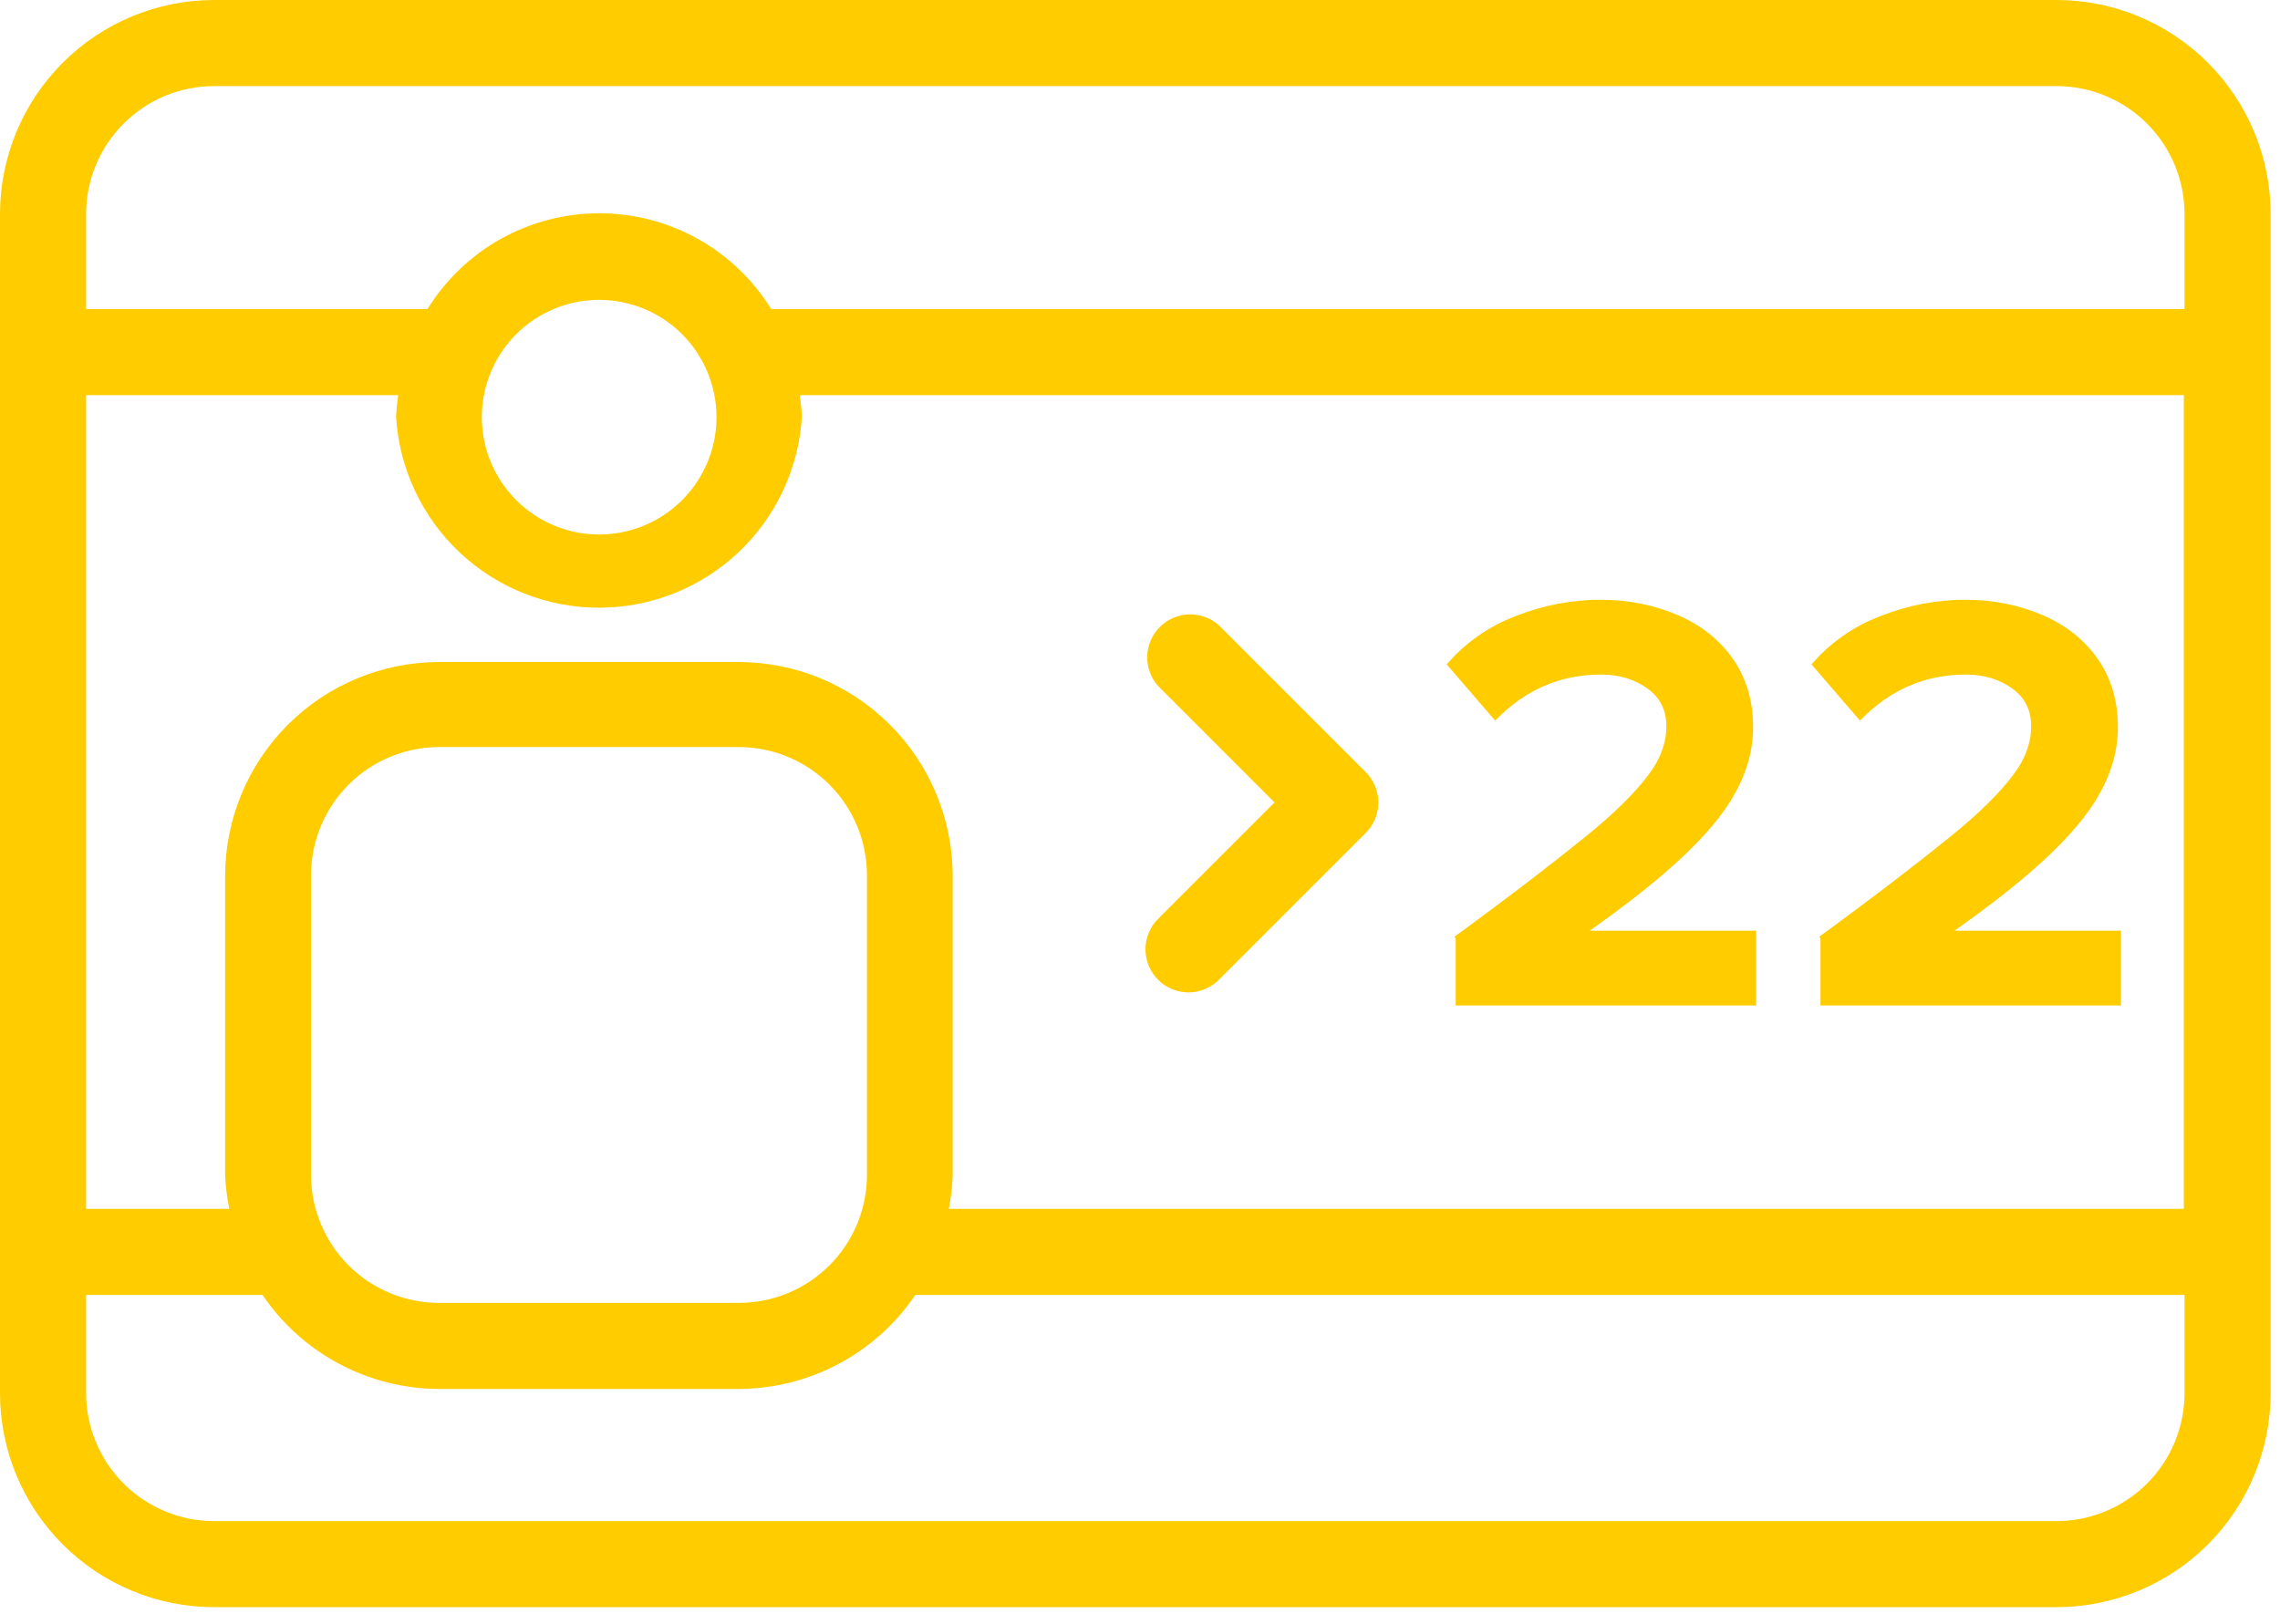
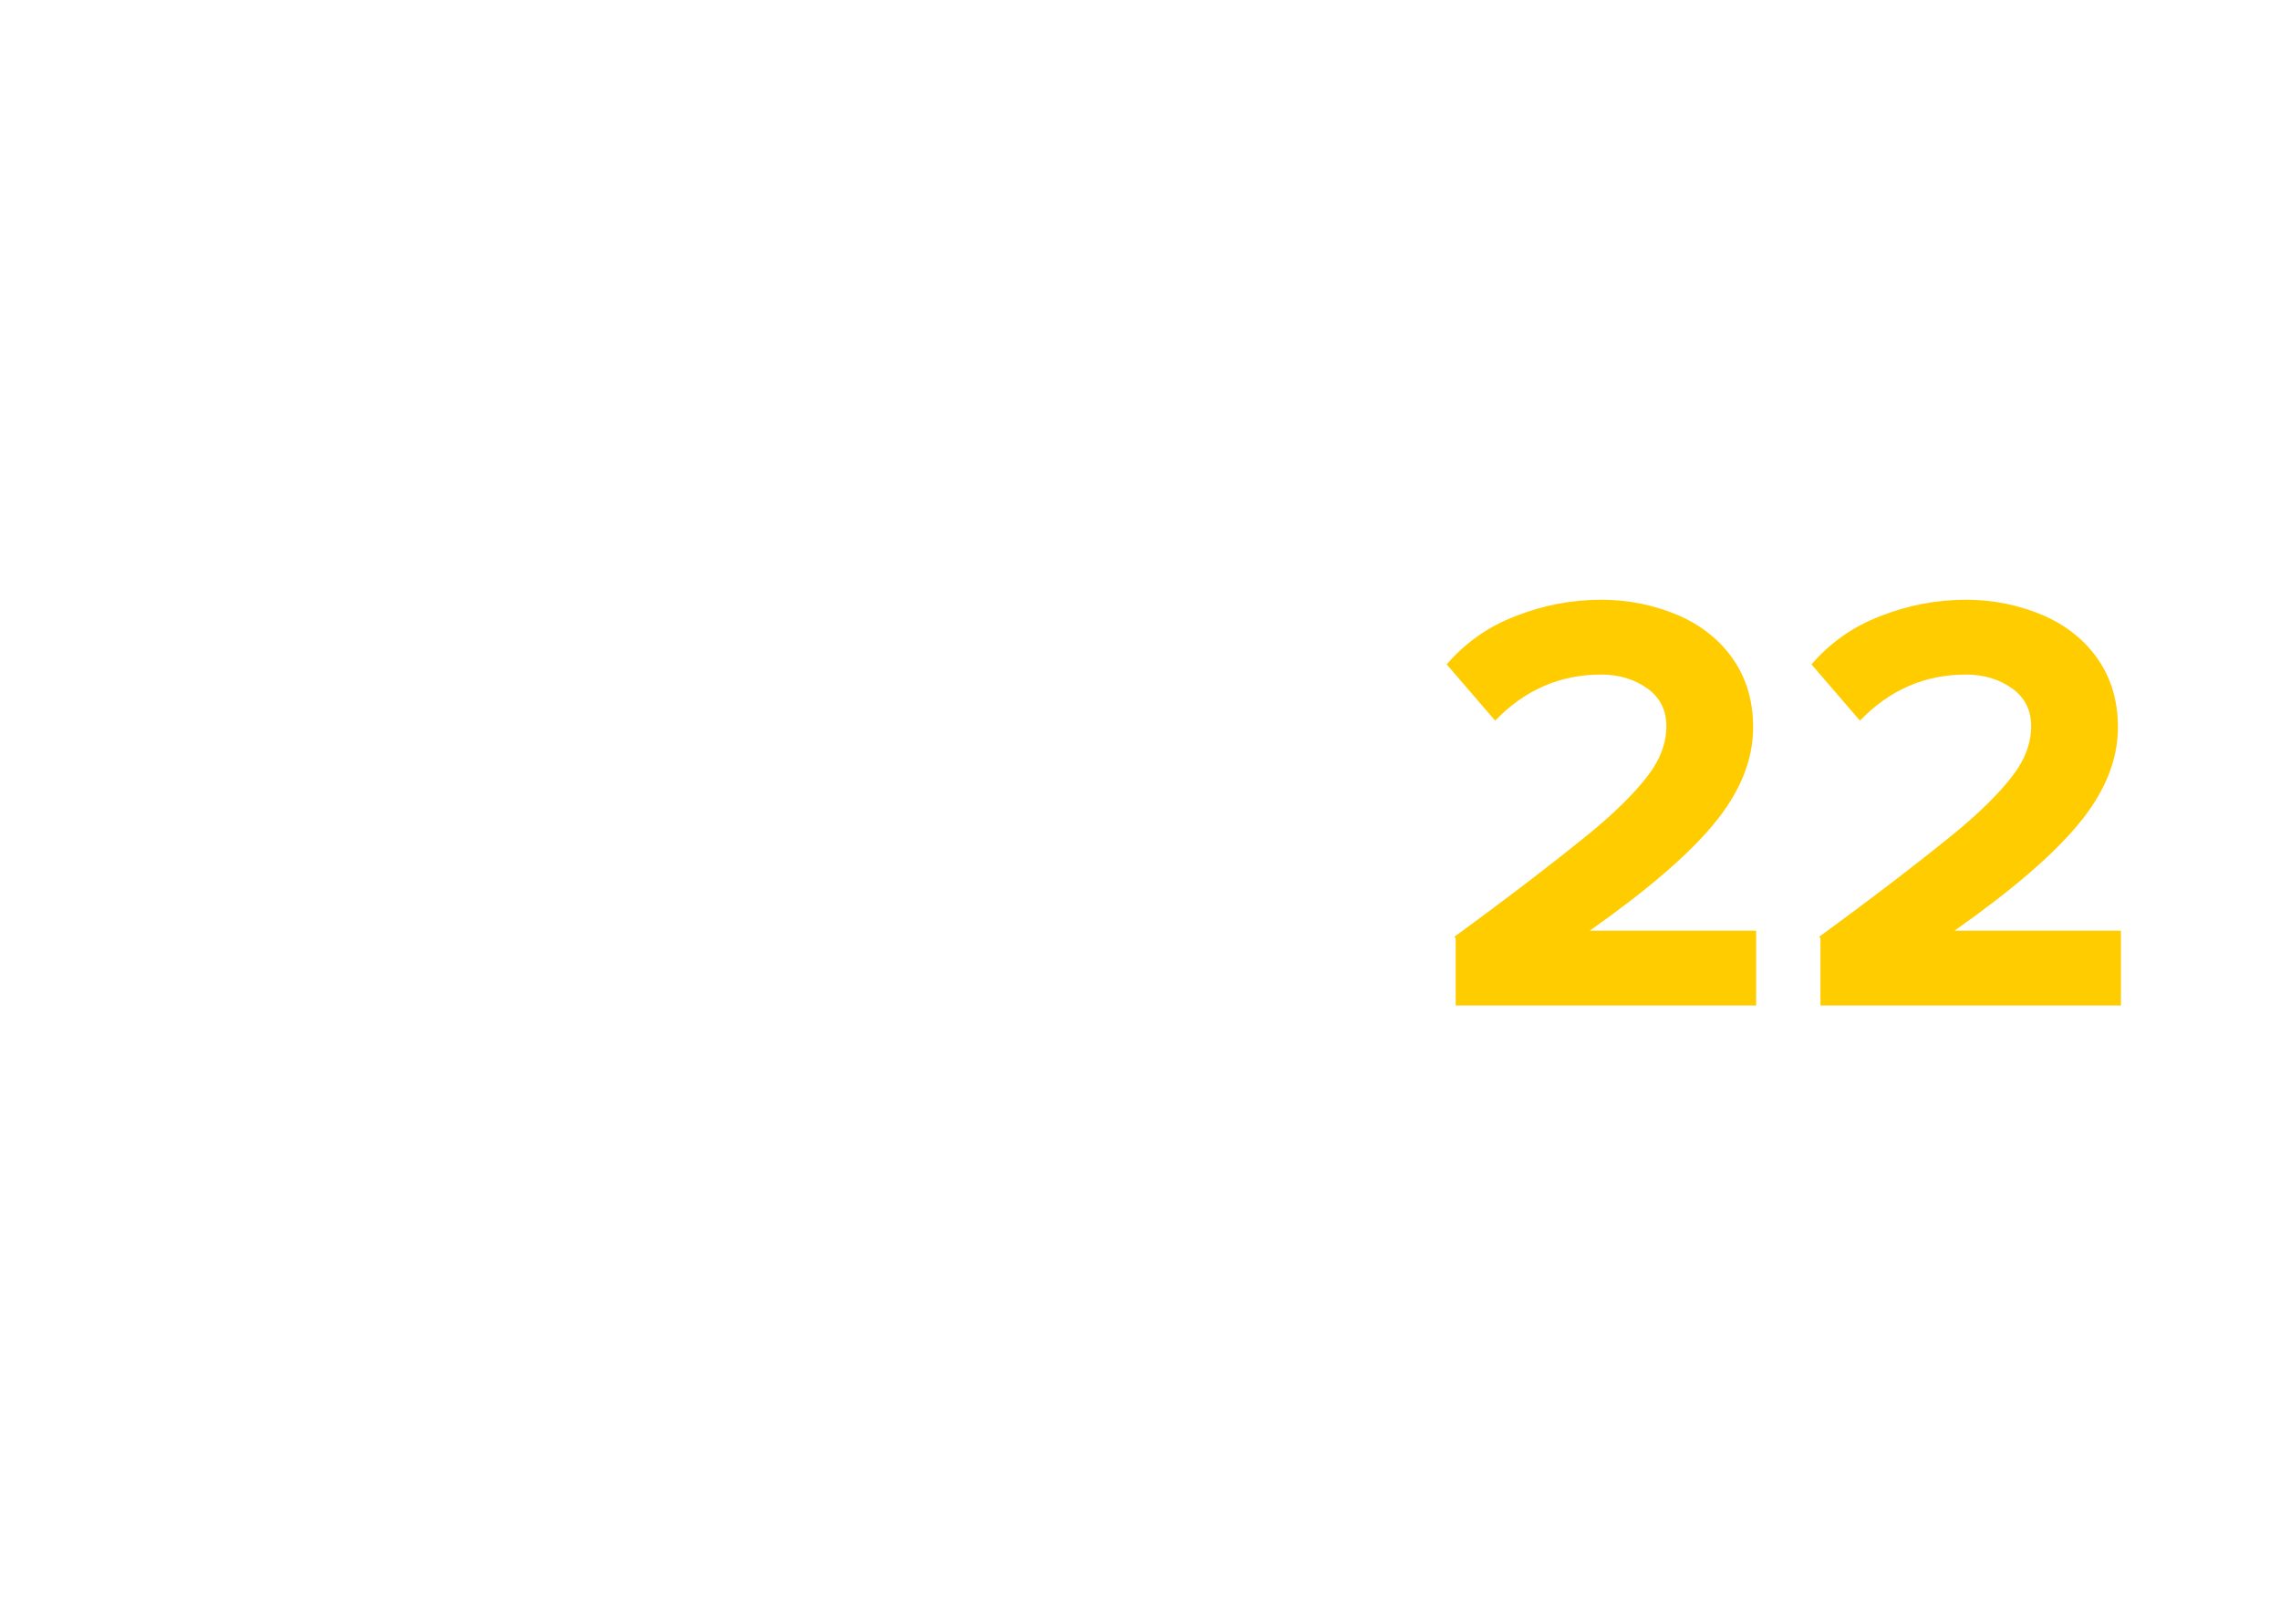
<svg xmlns="http://www.w3.org/2000/svg" width="73" height="52" viewBox="0 0 73 52" fill="none">
-   <path d="M65.848 0H6.852C5.035 0.001 3.293 0.724 2.009 2.009C0.724 3.293 0.001 5.035 0 6.852L0 44.626C0.004 46.44 0.728 48.179 2.013 49.462C3.297 50.744 5.037 51.465 6.852 51.466H65.848C67.663 51.465 69.403 50.744 70.688 49.462C71.972 48.179 72.695 46.44 72.7 44.626V6.852C72.698 5.035 71.976 3.293 70.691 2.009C69.407 0.724 67.665 0.001 65.848 0ZM9.959 37.627V28.024C9.96 26.938 10.392 25.896 11.16 25.128C11.927 24.359 12.968 23.926 14.054 23.923H23.657C24.744 23.924 25.787 24.357 26.555 25.125C27.324 25.894 27.757 26.936 27.758 28.024V37.627C27.757 38.713 27.324 39.755 26.555 40.523C25.786 41.291 24.744 41.722 23.657 41.722H14.054C12.969 41.721 11.928 41.289 11.16 40.521C10.392 39.753 9.96 38.712 9.959 37.627ZM23.635 21.2H14.032C12.22 21.209 10.485 21.935 9.206 23.218C7.928 24.502 7.209 26.24 7.208 28.052V37.655C7.226 38.01 7.271 38.363 7.343 38.711H2.757V12.653H12.749C12.715 12.88 12.693 13.108 12.681 13.337C12.779 14.993 13.506 16.55 14.714 17.689C15.921 18.827 17.518 19.461 19.178 19.461C20.837 19.461 22.434 18.827 23.642 17.689C24.849 16.55 25.576 14.993 25.674 13.337C25.663 13.108 25.64 12.88 25.606 12.653H69.921V38.711H30.379C30.449 38.353 30.491 37.991 30.503 37.627V28.024C30.494 26.209 29.767 24.472 28.479 23.192C27.192 21.913 25.449 21.197 23.635 21.2ZM22.94 13.337C22.944 14.082 22.727 14.811 22.316 15.432C21.905 16.053 21.319 16.538 20.631 16.826C19.944 17.113 19.187 17.189 18.456 17.045C17.725 16.901 17.054 16.542 16.527 16.015C16 15.489 15.642 14.817 15.498 14.087C15.354 13.356 15.43 12.599 15.717 11.911C16.004 11.224 16.489 10.638 17.11 10.227C17.732 9.816 18.461 9.598 19.206 9.603C20.194 9.609 21.141 10.004 21.84 10.703C22.538 11.402 22.934 12.348 22.94 13.337ZM6.852 2.757H65.848C66.934 2.758 67.975 3.19 68.742 3.958C69.51 4.725 69.942 5.766 69.943 6.852V9.897H24.691C24.111 8.959 23.302 8.185 22.339 7.648C21.376 7.111 20.291 6.829 19.189 6.829C18.087 6.829 17.002 7.111 16.039 7.648C15.076 8.185 14.267 8.959 13.687 9.897H2.757V6.852C2.758 5.766 3.19 4.725 3.958 3.958C4.725 3.19 5.766 2.758 6.852 2.757ZM65.848 48.71H6.852C5.768 48.708 4.729 48.278 3.962 47.512C3.194 46.747 2.761 45.709 2.757 44.626V41.468H8.405C9.031 42.392 9.872 43.149 10.857 43.673C11.841 44.198 12.939 44.474 14.054 44.479H23.657C24.773 44.474 25.87 44.198 26.855 43.673C27.839 43.149 28.681 42.392 29.306 41.468H69.943V44.626C69.939 45.709 69.506 46.747 68.738 47.512C67.971 48.278 66.932 48.708 65.848 48.71Z" fill="#FFCC00" />
-   <path d="M37.079 31.373C37.207 31.503 37.359 31.605 37.527 31.675C37.694 31.745 37.874 31.78 38.056 31.78C38.421 31.777 38.769 31.631 39.028 31.373L43.727 26.674C43.986 26.415 44.131 26.065 44.131 25.699C44.131 25.334 43.986 24.983 43.727 24.725L39.028 20.025C38.765 19.791 38.423 19.665 38.072 19.675C37.72 19.684 37.385 19.828 37.136 20.077C36.887 20.325 36.742 20.659 36.731 21.011C36.721 21.363 36.845 21.705 37.079 21.968L40.807 25.697L37.079 29.425C36.82 29.683 36.675 30.034 36.675 30.399C36.675 30.765 36.82 31.115 37.079 31.373Z" fill="#FFCC00" />
  <path d="M46.608 30.052L46.569 29.995C48.485 28.596 49.865 27.523 50.785 26.775C51.686 26.047 52.337 25.396 52.759 24.84C53.161 24.323 53.353 23.786 53.353 23.249C53.353 22.732 53.142 22.33 52.739 22.042C52.337 21.755 51.839 21.601 51.264 21.601C49.942 21.601 48.811 22.1 47.872 23.077L46.32 21.276C46.914 20.586 47.642 20.068 48.543 19.723C49.424 19.378 50.325 19.206 51.264 19.206C52.145 19.206 52.969 19.378 53.736 19.704C54.483 20.03 55.077 20.509 55.499 21.122C55.92 21.735 56.131 22.464 56.131 23.288C56.131 24.342 55.71 25.376 54.867 26.392C54.043 27.389 52.72 28.519 50.9 29.803H56.227V32.198H46.608V30.052Z" fill="#FFCC00" />
  <path d="M58.287 30.052L58.249 29.995C60.165 28.596 61.545 27.523 62.465 26.775C63.365 26.047 64.017 25.396 64.439 24.84C64.841 24.323 65.033 23.786 65.033 23.249C65.033 22.732 64.822 22.33 64.419 22.042C64.017 21.755 63.519 21.601 62.944 21.601C61.622 21.601 60.491 22.1 59.552 23.077L58 21.276C58.594 20.586 59.322 20.068 60.223 19.723C61.104 19.378 62.005 19.206 62.944 19.206C63.825 19.206 64.649 19.378 65.416 19.704C66.163 20.03 66.757 20.509 67.179 21.122C67.6 21.735 67.811 22.464 67.811 23.288C67.811 24.342 67.39 25.376 66.546 26.392C65.722 27.389 64.4 28.519 62.58 29.803H67.907V32.198H58.287V30.052Z" fill="#FFCC00" />
</svg>